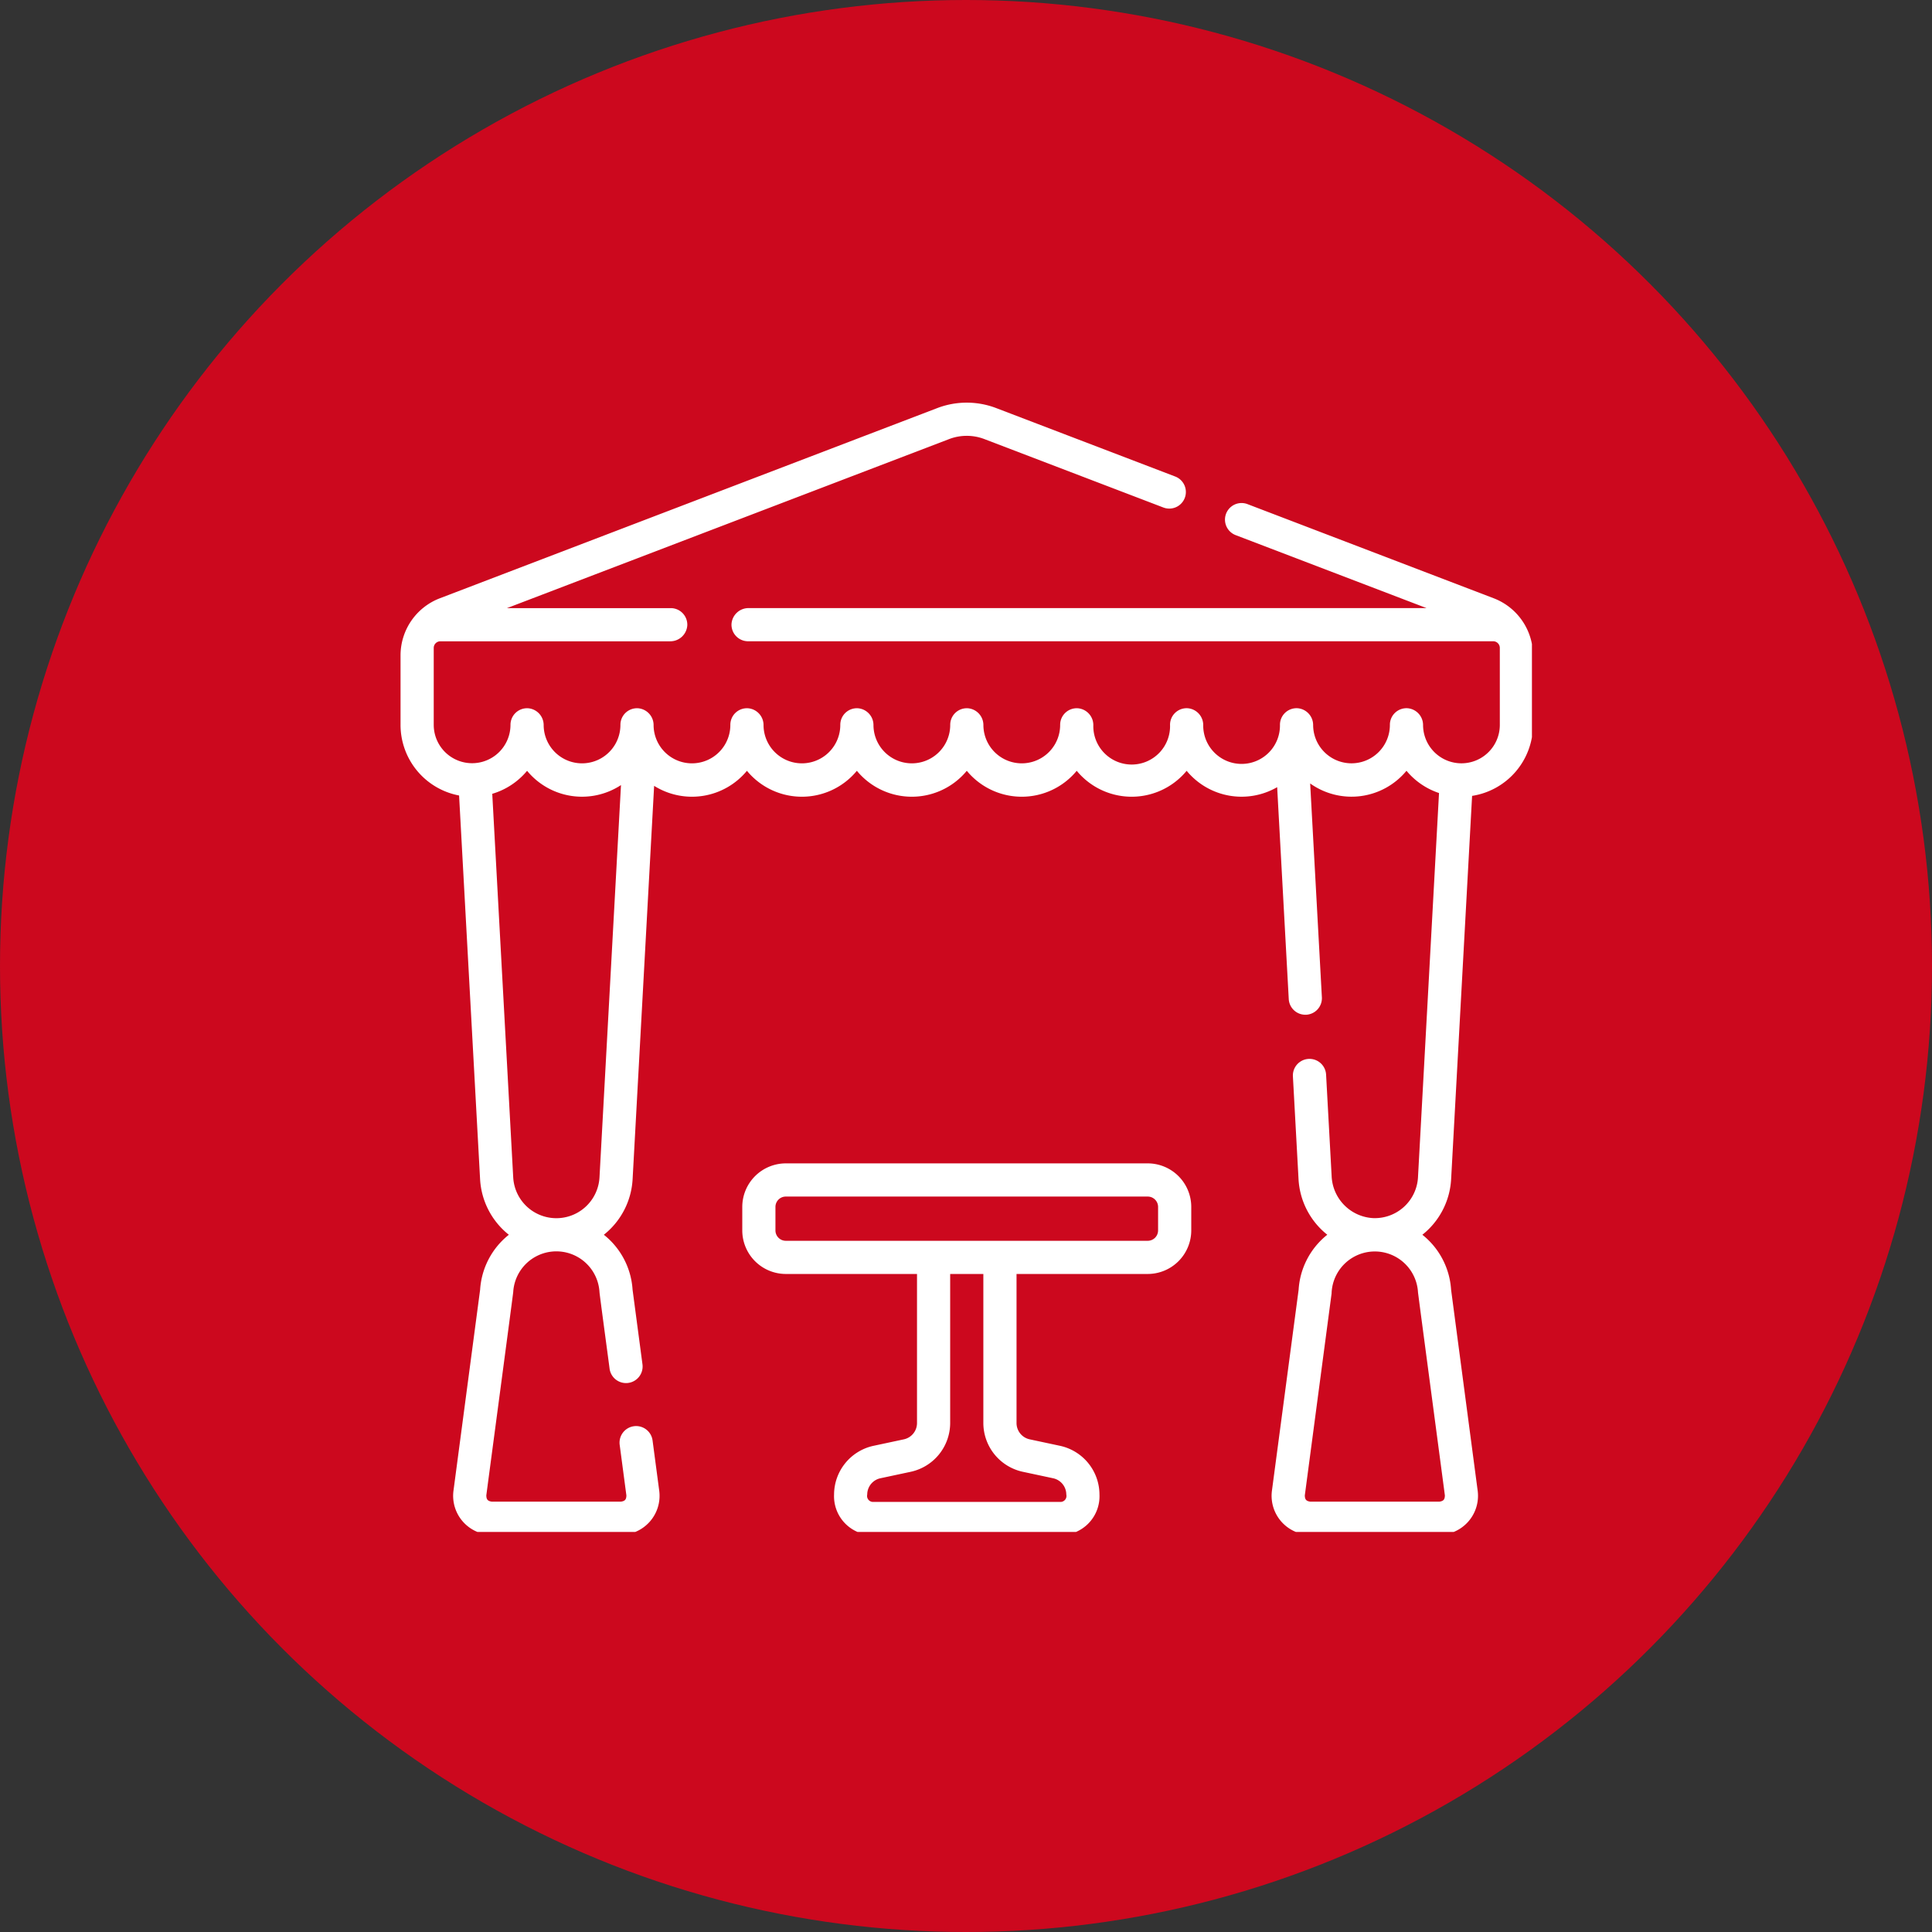
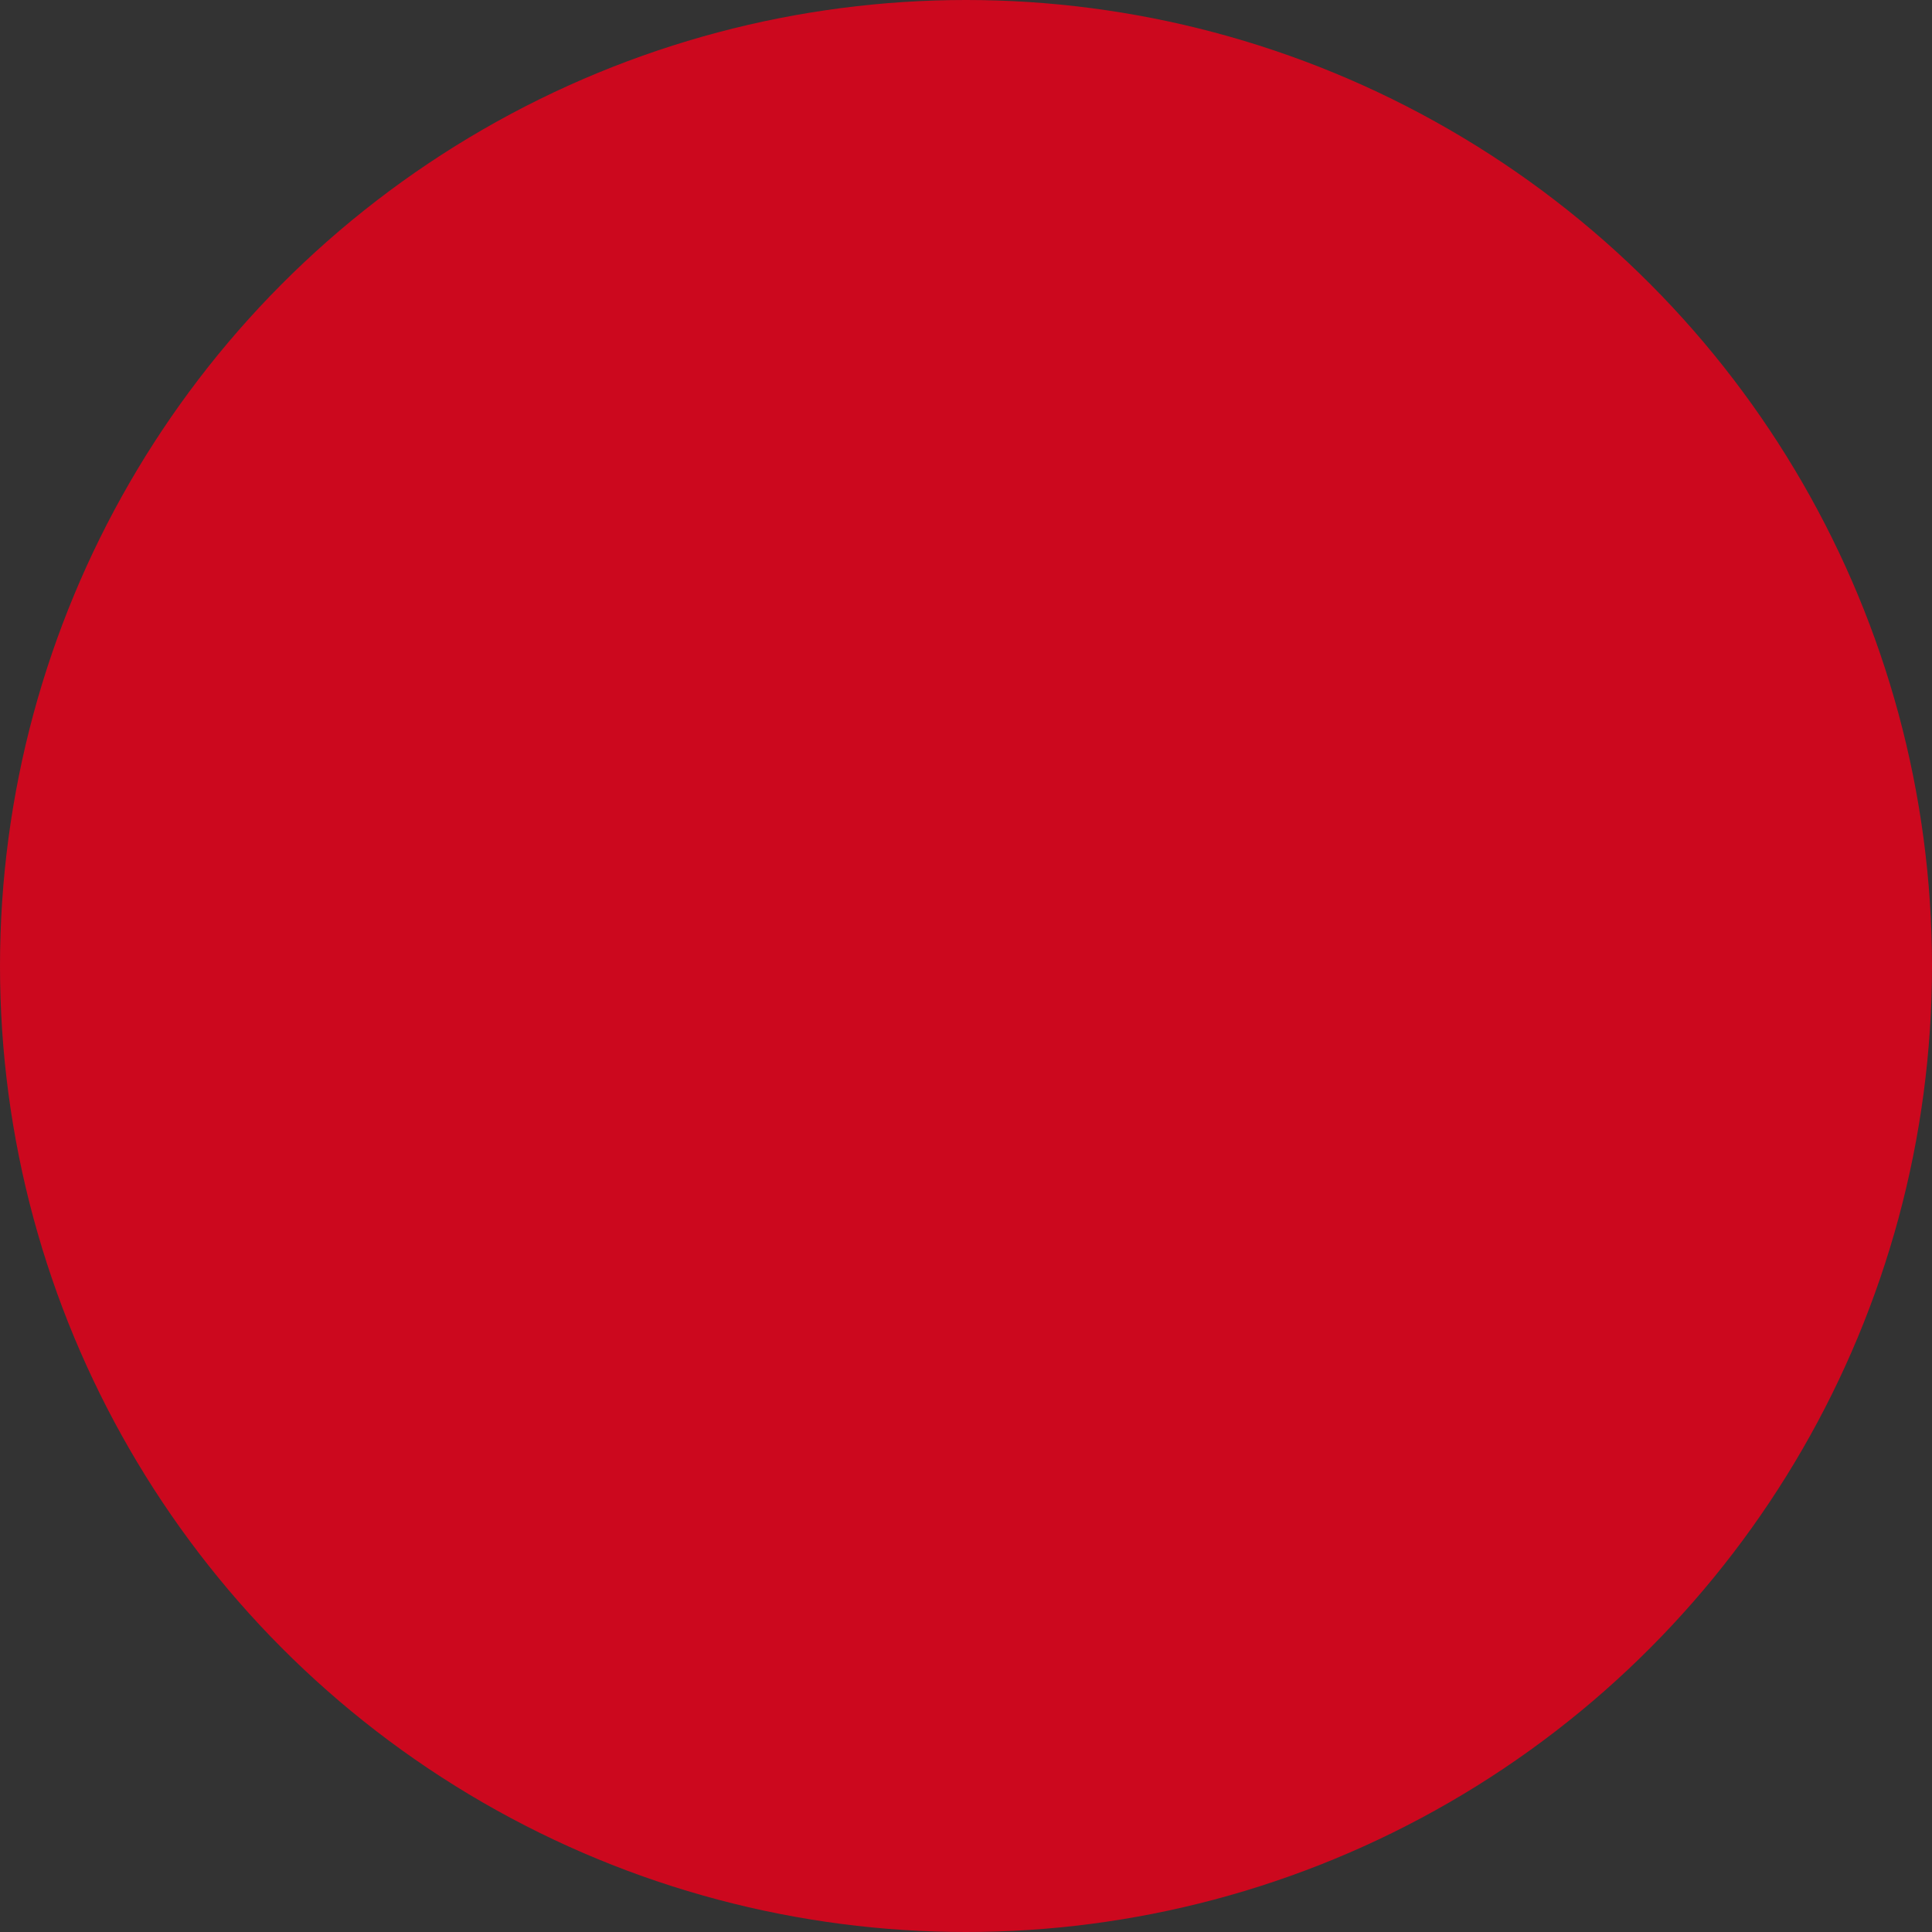
<svg xmlns="http://www.w3.org/2000/svg" width="198" height="198" viewBox="0 0 198 198">
  <rect x="0" y="0" width="198" height="198" fill="#333333" stroke="none" />
  <defs>
    <clipPath id="clip-path">
-       <rect id="Rechteck_116" data-name="Rechteck 116" width="116" height="116" transform="translate(-0.049 -0.049)" fill="none" />
-     </clipPath>
+       </clipPath>
  </defs>
  <g id="Gruppe_157" data-name="Gruppe 157" transform="translate(-837 -2231)">
    <circle id="Ellipse_10" data-name="Ellipse 10" cx="99" cy="99" r="99" transform="translate(837 2231)" fill="#cc081e" />
    <g id="Gruppe_79" data-name="Gruppe 79" transform="translate(878.049 2272.049)">
      <g id="Gruppe_maskieren_78" data-name="Gruppe maskieren 78" transform="translate(0 0)" clip-path="url(#clip-path)">
        <path id="Pfad_242" data-name="Pfad 242" d="M112.051,20.056,86.8,10.4a1.7,1.7,0,1,0-1.214,3.176l19.564,7.479H35.689a1.747,1.747,0,0,0-1.771,1.648,1.7,1.7,0,0,0,1.7,1.752h76.361a.68.68,0,0,1,.68.68v7.881a3.933,3.933,0,1,1-7.866.027,1.73,1.73,0,0,0-1.541-1.72,1.7,1.7,0,0,0-1.859,1.693,3.933,3.933,0,1,1-7.866.027,1.73,1.73,0,0,0-1.541-1.72,1.7,1.7,0,0,0-1.859,1.693,3.933,3.933,0,1,1-7.865.027,1.73,1.73,0,0,0-1.541-1.72,1.7,1.7,0,0,0-1.859,1.693A3.933,3.933,0,1,1,71,33.046a1.73,1.73,0,0,0-1.541-1.72A1.7,1.7,0,0,0,67.6,33.019a3.933,3.933,0,1,1-7.866.027,1.73,1.73,0,0,0-1.541-1.72,1.7,1.7,0,0,0-1.859,1.693,3.933,3.933,0,1,1-7.866.027,1.73,1.73,0,0,0-1.541-1.72,1.7,1.7,0,0,0-1.859,1.693,3.933,3.933,0,1,1-7.866.027,1.73,1.73,0,0,0-1.541-1.72A1.7,1.7,0,0,0,33.8,33.019a3.933,3.933,0,1,1-7.866.027,1.73,1.73,0,0,0-1.541-1.72,1.7,1.7,0,0,0-1.859,1.693,3.933,3.933,0,1,1-7.866.027,1.73,1.73,0,0,0-1.541-1.72,1.7,1.7,0,0,0-1.859,1.693,3.933,3.933,0,1,1-7.866,0V25.138a.68.68,0,0,1,.68-.68H27.618a1.747,1.747,0,0,0,1.771-1.648,1.7,1.7,0,0,0-1.7-1.752H10.908L56.218,3.736a5.066,5.066,0,0,1,3.622,0l18.337,7.01A1.7,1.7,0,1,0,79.391,7.57L61.054.56A8.459,8.459,0,0,0,55,.56l-51,19.5A6.269,6.269,0,0,0,0,25.878v7.14a7.369,7.369,0,0,0,6,7.243L8.152,79.579a7.815,7.815,0,0,0,2.948,5.7A7.814,7.814,0,0,0,8.156,90.91L5.421,111.544a4,4,0,0,0,4.007,4.488h13.08a4,4,0,0,0,4.008-4.488l-.683-5.154a1.7,1.7,0,1,0-3.37.447l.683,5.154c-.007.424-.142.578-.562.641H9.353c-.419-.063-.554-.217-.562-.641.013-.146,2.756-20.705,2.757-20.841a4.428,4.428,0,0,1,8.841,0c0,.164,1.015,7.658,1.031,7.824a1.7,1.7,0,1,0,3.37-.447l-1.01-7.617a7.813,7.813,0,0,0-2.944-5.631,7.814,7.814,0,0,0,2.948-5.7l2.205-40.308A7.3,7.3,0,0,0,35.5,37.73a7.3,7.3,0,0,0,11.266,0,7.3,7.3,0,0,0,11.266,0,7.3,7.3,0,0,0,11.266,0,7.3,7.3,0,0,0,11.266,0,7.292,7.292,0,0,0,9.276,1.677l1.188,21.716a1.7,1.7,0,0,0,1.7,1.607l.095,0a1.7,1.7,0,0,0,1.6-1.79l-1.2-21.913a7.3,7.3,0,0,0,9.871-1.3,7.356,7.356,0,0,0,3.334,2.282l-2.155,39.381a4.429,4.429,0,0,1-4.63,4.181,4.5,4.5,0,0,1-4.219-4.284l-.57-10.423a1.7,1.7,0,0,0-3.4.186l.576,10.526a7.815,7.815,0,0,0,2.948,5.7A7.814,7.814,0,0,0,92.04,90.91L89.3,111.544a4,4,0,0,0,4.007,4.488h13.08a4,4,0,0,0,4.007-4.488L107.665,90.91a7.813,7.813,0,0,0-2.944-5.631,7.814,7.814,0,0,0,2.948-5.7L109.818,40.3a7.368,7.368,0,0,0,6.242-7.285v-7.14A6.271,6.271,0,0,0,112.051,20.056ZM20.39,79.393a4.428,4.428,0,0,1-8.843,0L9.4,40.088a7.349,7.349,0,0,0,3.569-2.357,7.293,7.293,0,0,0,9.623,1.463Zm83.883,11.772c0,.106,2.745,20.706,2.755,20.826-.007.424-.142.578-.562.641H93.236c-.42-.063-.554-.217-.562-.641L95.418,91.3a4.432,4.432,0,0,1,8.855-.131" transform="translate(0 0.216)" fill="#fff" />
        <path id="Pfad_243" data-name="Pfad 243" d="M196.052,343.937H158.961A4.468,4.468,0,0,0,154.5,348.4v2.409a4.467,4.467,0,0,0,4.462,4.462h13.445v15.284a1.708,1.708,0,0,1-1.345,1.663l-3.119.666a5.126,5.126,0,0,0-4.036,4.988,3.983,3.983,0,0,0,3.967,4.162H187.14a3.983,3.983,0,0,0,3.967-4.162,5.126,5.126,0,0,0-4.036-4.988l-3.119-.666a1.709,1.709,0,0,1-1.345-1.663V355.271h13.445a4.468,4.468,0,0,0,4.462-4.462V348.4A4.467,4.467,0,0,0,196.052,343.937Zm-12.809,31.606,3.119.666a1.709,1.709,0,0,1,1.345,1.663.616.616,0,0,1-.567.762H167.873a.616.616,0,0,1-.567-.762,1.708,1.708,0,0,1,1.345-1.663l3.119-.666a5.126,5.126,0,0,0,4.036-4.988V355.271h3.4v15.284a5.125,5.125,0,0,0,4.036,4.988m13.871-24.734a1.063,1.063,0,0,1-1.062,1.062H158.961a1.063,1.063,0,0,1-1.062-1.062V348.4a1.063,1.063,0,0,1,1.062-1.062h37.091a1.063,1.063,0,0,1,1.062,1.062v2.409Z" transform="translate(-119.477 -265.758)" fill="#fff" />
      </g>
    </g>
  </g>
</svg>